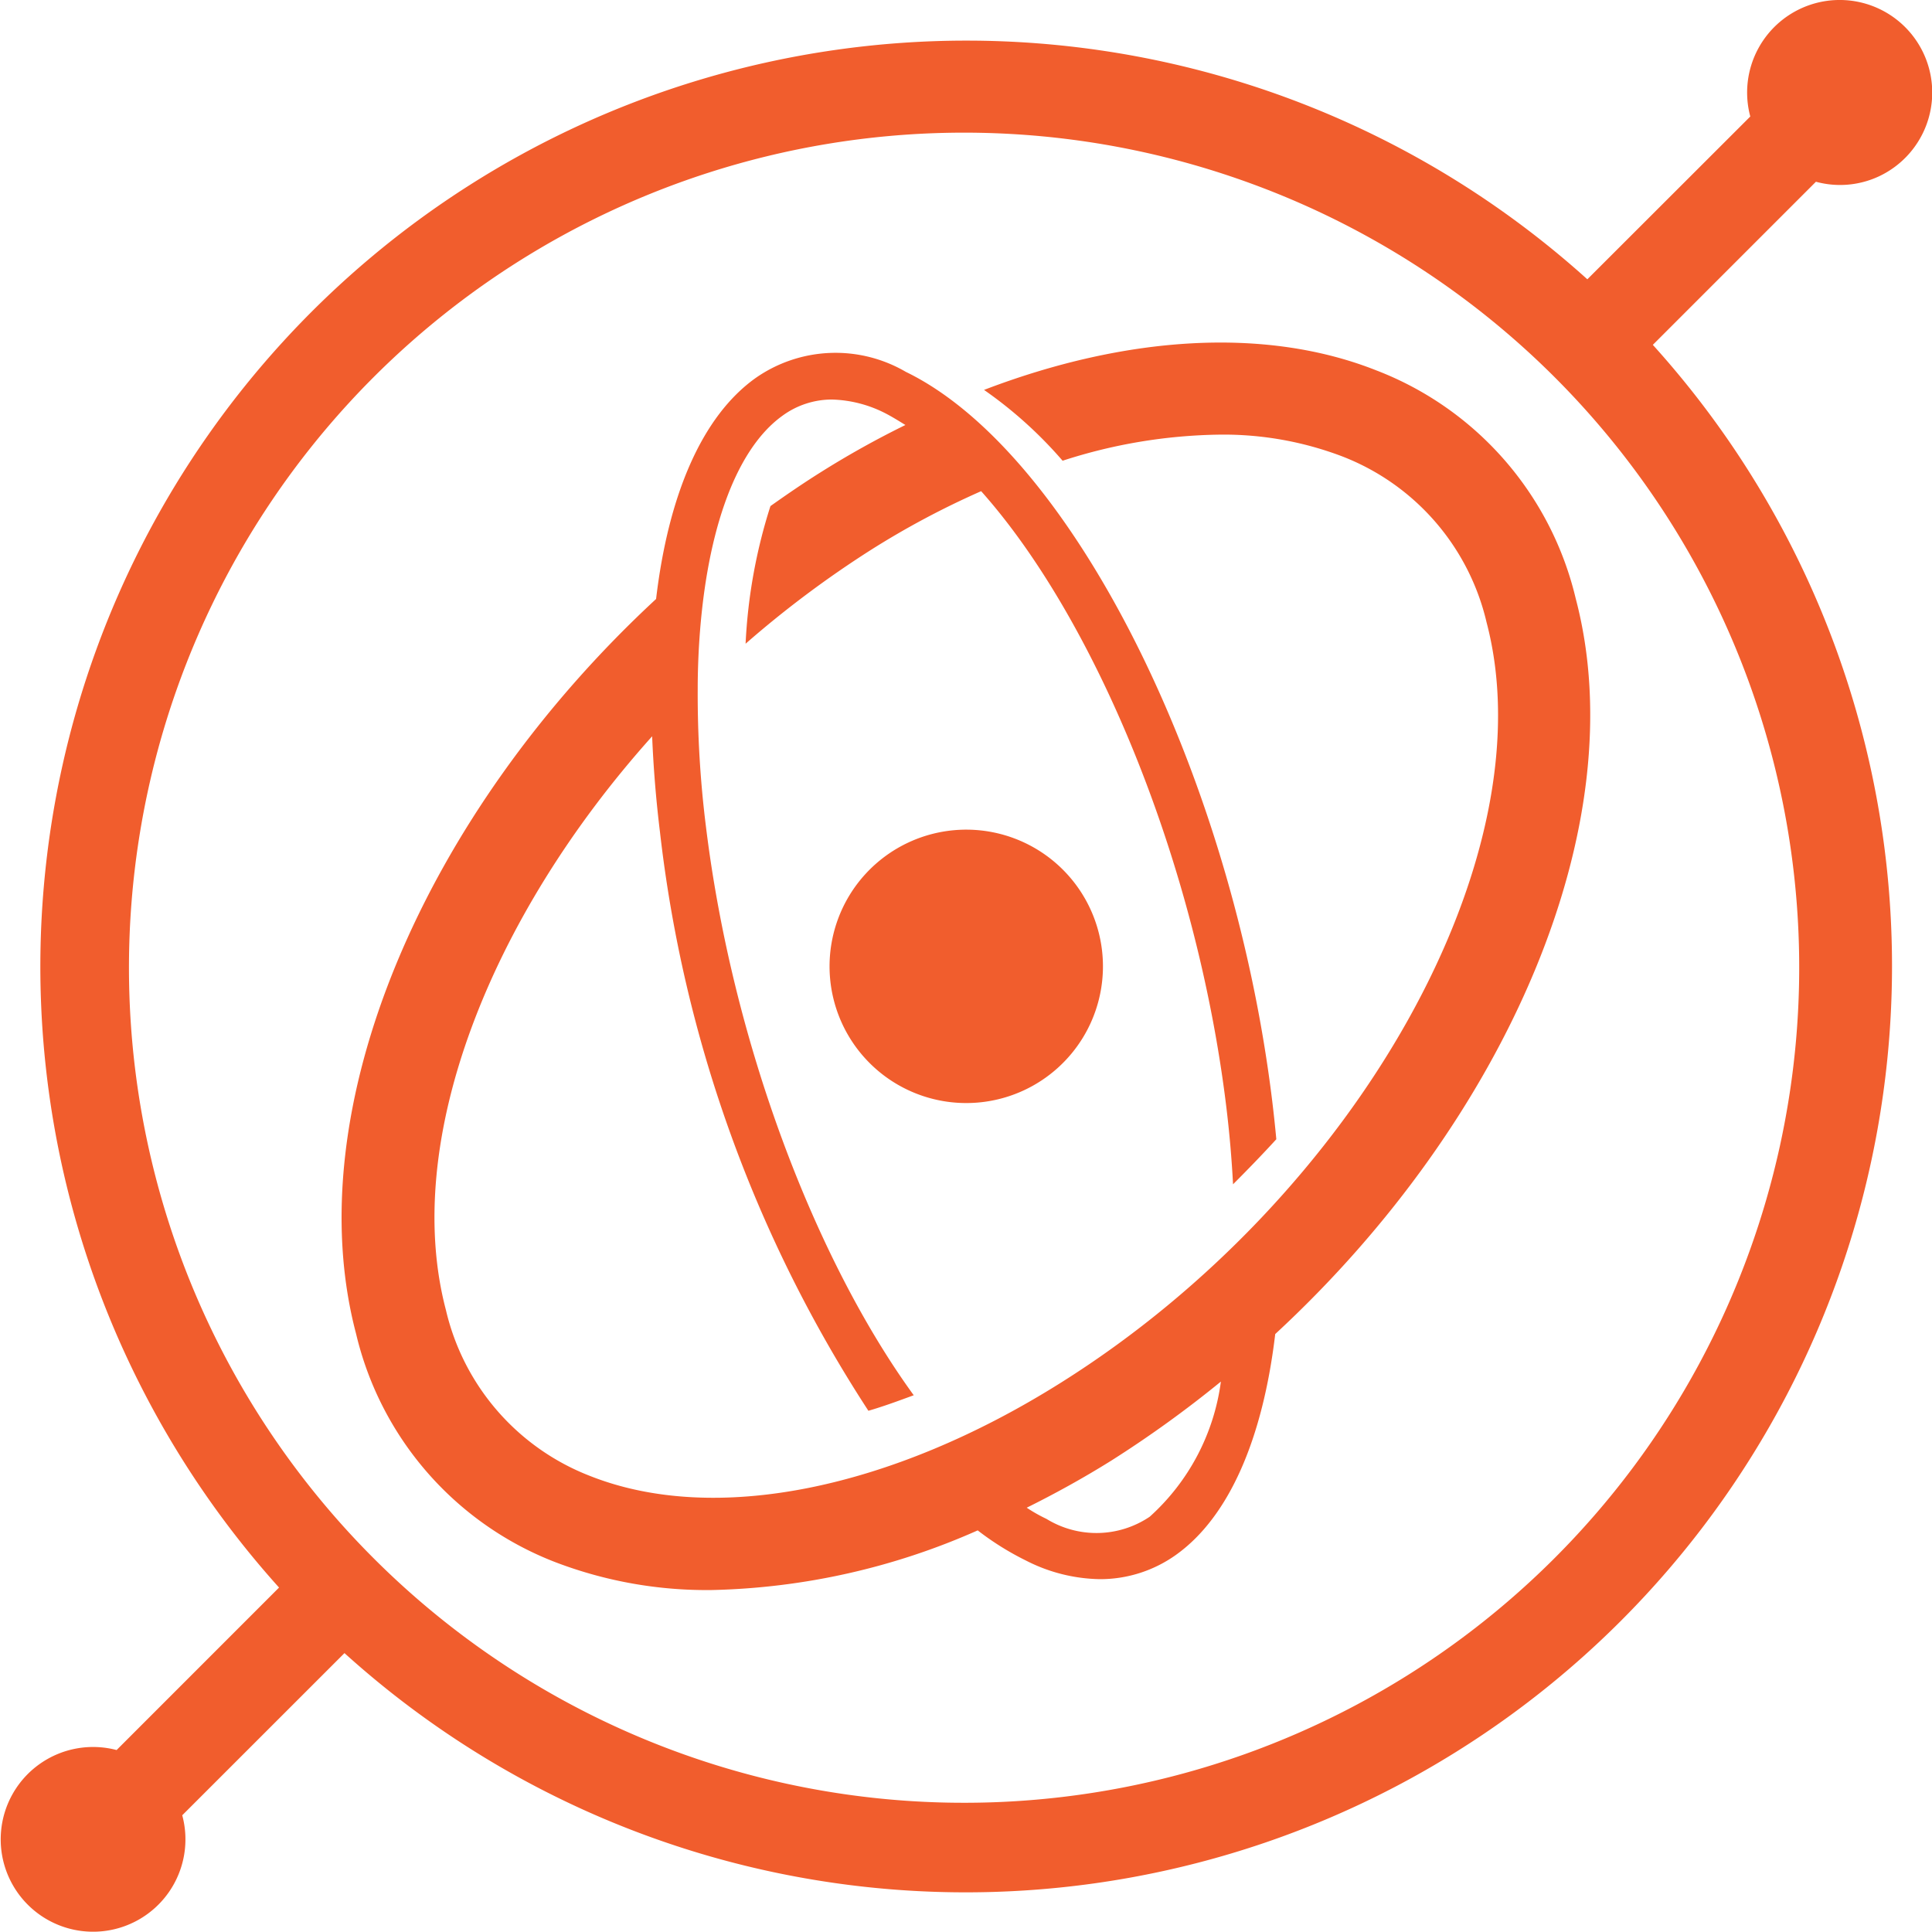
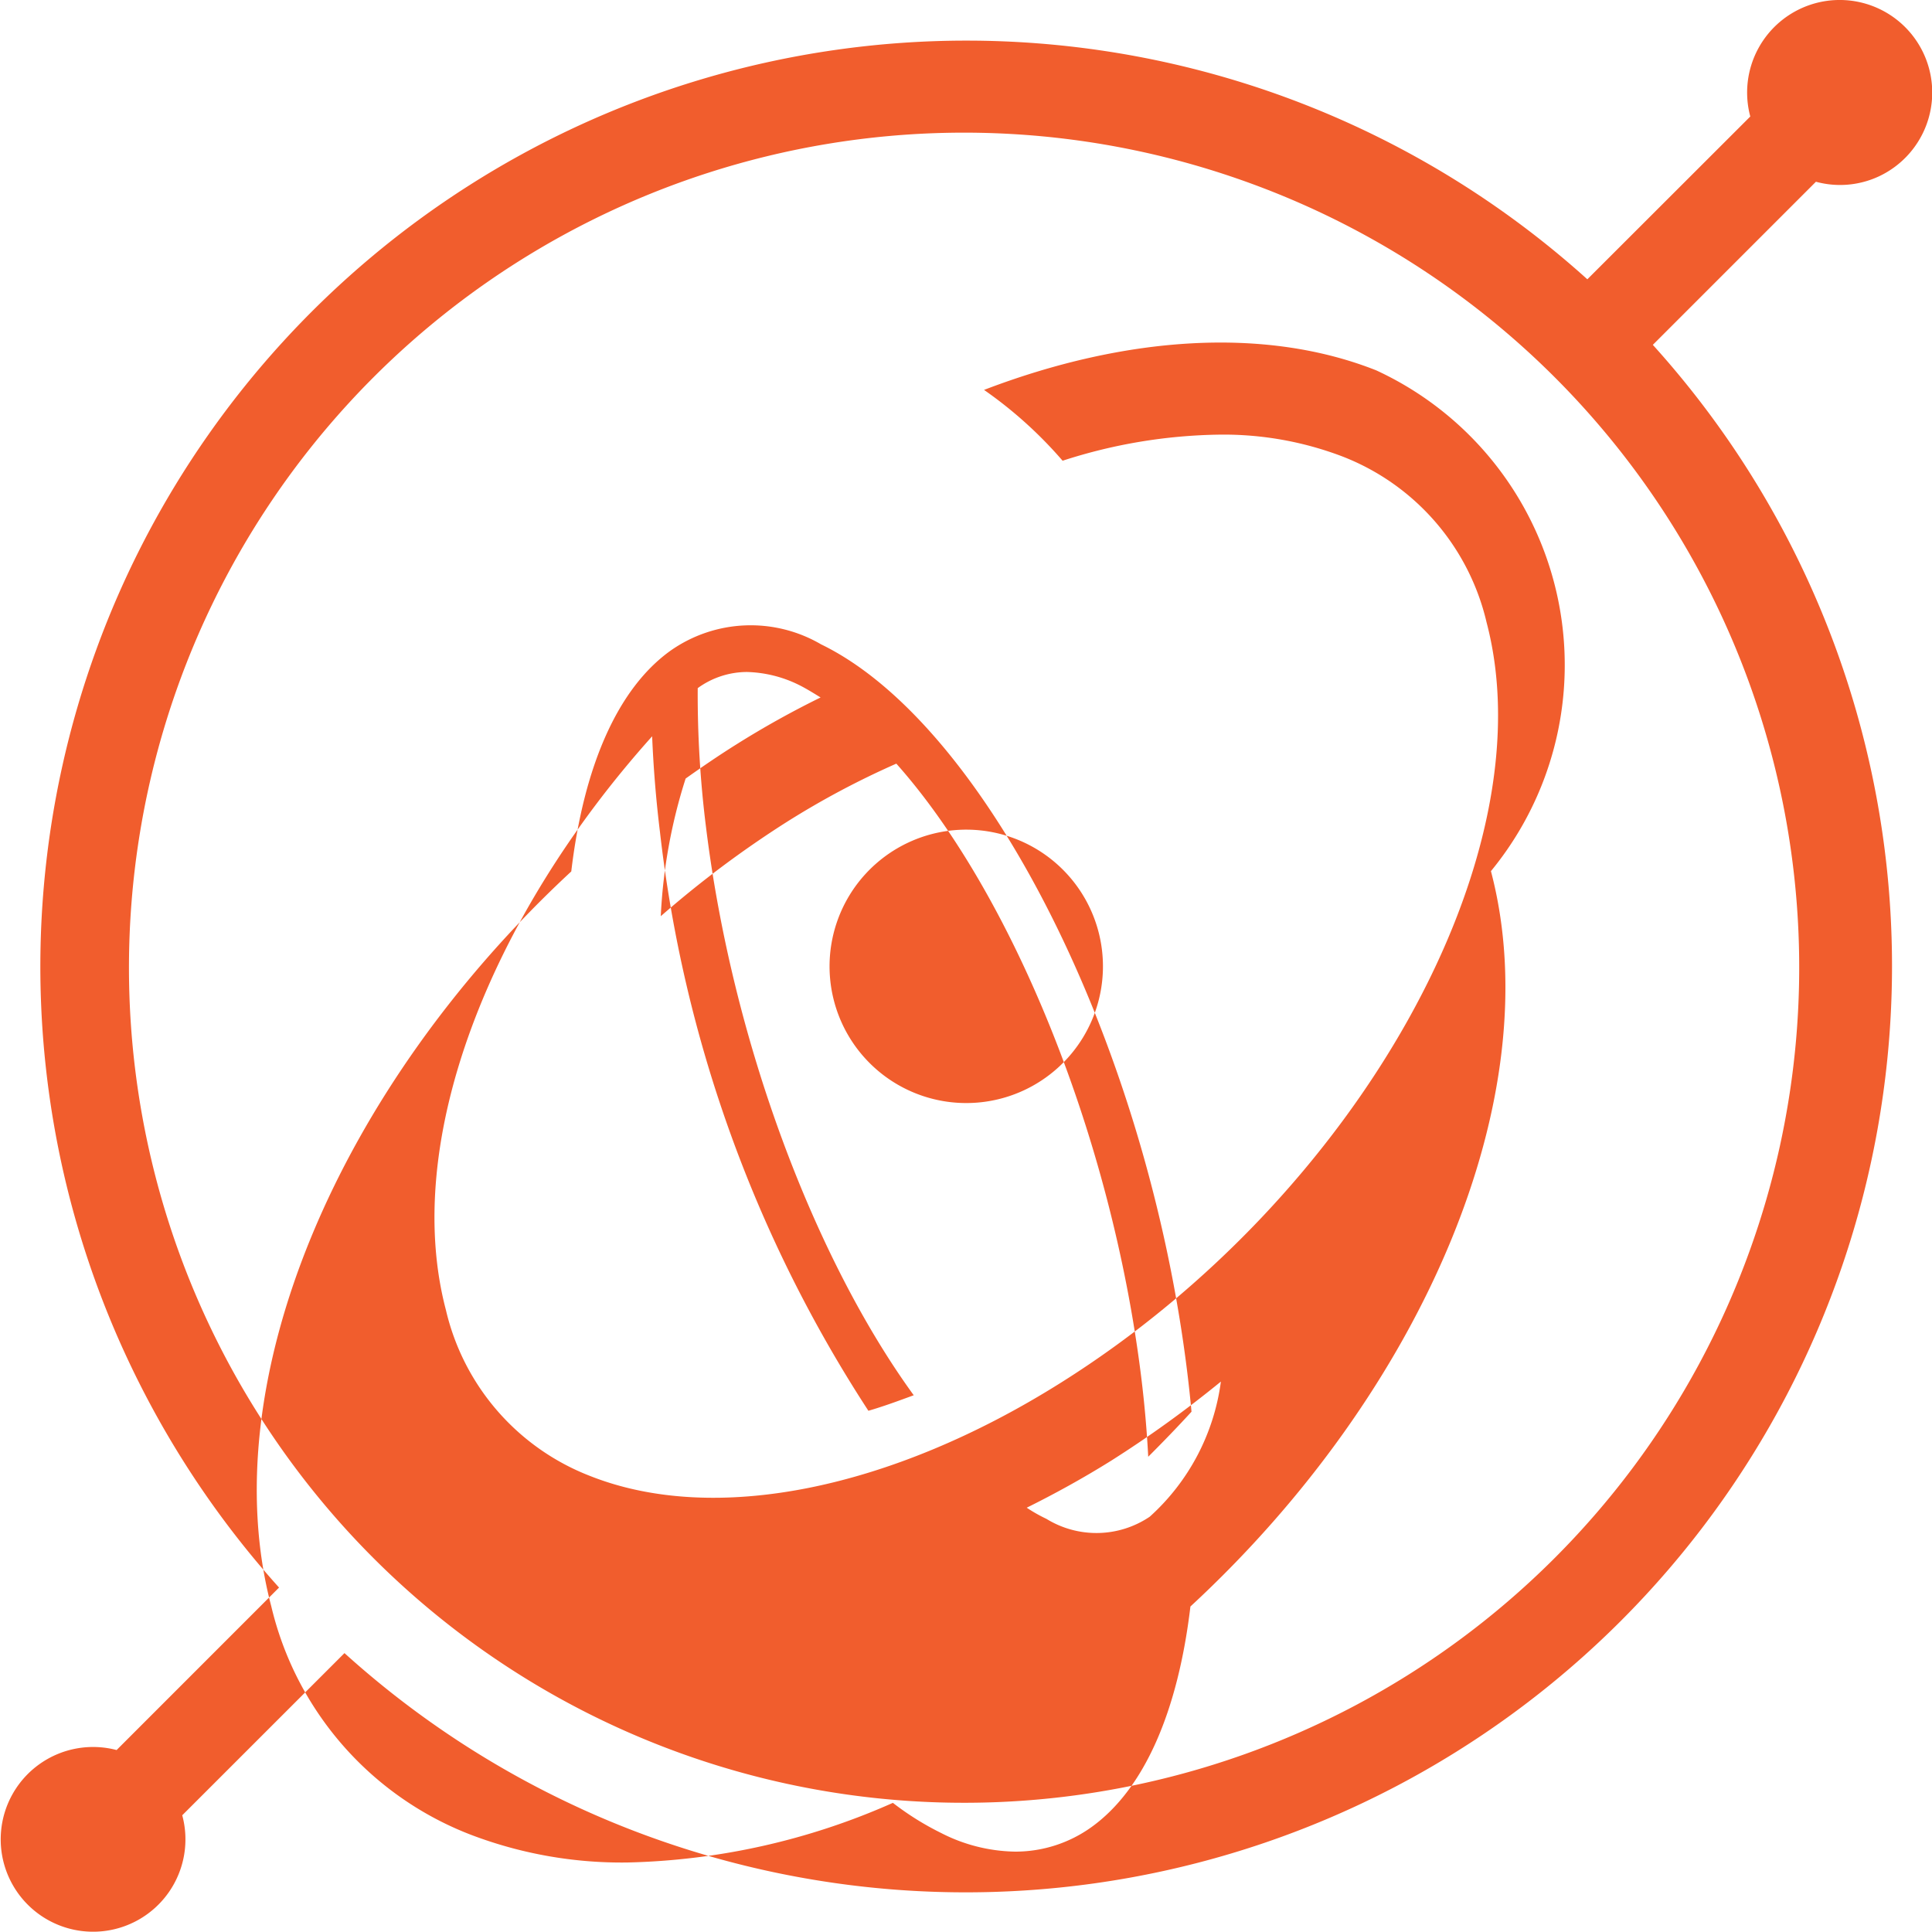
<svg xmlns="http://www.w3.org/2000/svg" width="62.187" height="62.19" viewBox="0 0 62.187 62.19">
  <defs>
    <style>
      .cls-1 {
        fill: #f15d2d;
        fill-rule: evenodd;
      }
    </style>
  </defs>
-   <path id="gyroscope" class="cls-1" d="M694.342,3369.88a4.4,4.4,0,1,0,5.639-2.63A4.4,4.4,0,0,0,694.342,3369.88Zm17.329-17.68c-3.536-1.4-8.021-1.13-12.622.63a13.63,13.63,0,0,1,2.529,2.28,17.016,17.016,0,0,1,5.04-.84,10.739,10.739,0,0,1,3.96.7,7.574,7.574,0,0,1,4.646,5.34c1.977,7.5-4.158,18.47-13.676,24.46-5.506,3.47-11.181,4.6-15.175,3.02a7.567,7.567,0,0,1-4.644-5.34c-1.428-5.41,1.39-12.62,6.637-18.47,0.041,0.99.121,2.01,0.252,3.08a43.013,43.013,0,0,0,6.709,18.63c0.483-.14.97-0.32,1.459-0.5-3.174-4.37-5.837-11.35-6.689-18.31a34.325,34.325,0,0,1-.264-4.45h0c0-.4.012-0.78,0.03-1.16,0.19-3.7,1.138-6.49,2.7-7.61a2.7,2.7,0,0,1,1.587-.52,3.994,3.994,0,0,1,1.737.45c0.211,0.11.421,0.24,0.631,0.37a29.509,29.509,0,0,0-2.709,1.51c-0.559.35-1.1,0.72-1.635,1.1a17.176,17.176,0,0,0-.8,4.43,33.293,33.293,0,0,1,4.019-3.01,27.057,27.057,0,0,1,3.563-1.9c3.688,4.14,6.932,11.97,7.889,19.8,0.105,0.86.176,1.69,0.219,2.51,0.48-.48.945-0.96,1.393-1.45-0.038-.41-0.082-0.82-0.133-1.24-1.294-10.58-6.473-20.88-11.791-23.46a4.486,4.486,0,0,0-4.84.2c-1.709,1.22-2.8,3.73-3.2,7.11-7.463,6.91-11.567,16.41-9.657,23.65a10.458,10.458,0,0,0,6.433,7.36,13.641,13.641,0,0,0,5.02.89,22.245,22.245,0,0,0,8.556-1.92,9.136,9.136,0,0,0,1.552.97,5.394,5.394,0,0,0,2.391.6,4.2,4.2,0,0,0,2.45-.79c1.7-1.22,2.784-3.73,3.184-7.1,7.475-6.91,11.584-16.42,9.673-23.67A10.448,10.448,0,0,0,711.671,3352.2Zm-7.289,36.9a3.069,3.069,0,0,1-3.323.07,5.048,5.048,0,0,1-.636-0.36c0.907-.45,1.815-0.95,2.713-1.51a36.359,36.359,0,0,0,3.537-2.55A7.108,7.108,0,0,1,704.382,3389.1Zm23.464-43.14a2.979,2.979,0,1,0-4.133-1.93l-5.245,5.24a29.834,29.834,0,0,0-32.587-4.89,29.808,29.808,0,0,0-14.415,39.61,29.975,29.975,0,0,0,4.891,7.39l-5.229,5.23a2.973,2.973,0,1,0,2.113,2.1l5.222-5.22a29.815,29.815,0,0,0,42.113-42.11l5.25-5.25A2.956,2.956,0,0,0,727.846,3345.96Zm-4.164,34.61a26.879,26.879,0,1,1-16.031-34.38A26.866,26.866,0,0,1,723.682,3380.57Z" transform="translate(-667.375 -3340.28)" />
+   <path id="gyroscope" class="cls-1" d="M694.342,3369.88a4.4,4.4,0,1,0,5.639-2.63A4.4,4.4,0,0,0,694.342,3369.88Zm17.329-17.68c-3.536-1.4-8.021-1.13-12.622.63a13.63,13.63,0,0,1,2.529,2.28,17.016,17.016,0,0,1,5.04-.84,10.739,10.739,0,0,1,3.96.7,7.574,7.574,0,0,1,4.646,5.34c1.977,7.5-4.158,18.47-13.676,24.46-5.506,3.47-11.181,4.6-15.175,3.02a7.567,7.567,0,0,1-4.644-5.34c-1.428-5.41,1.39-12.62,6.637-18.47,0.041,0.99.121,2.01,0.252,3.08a43.013,43.013,0,0,0,6.709,18.63c0.483-.14.97-0.32,1.459-0.5-3.174-4.37-5.837-11.35-6.689-18.31a34.325,34.325,0,0,1-.264-4.45h0a2.7,2.7,0,0,1,1.587-.52,3.994,3.994,0,0,1,1.737.45c0.211,0.11.421,0.24,0.631,0.37a29.509,29.509,0,0,0-2.709,1.51c-0.559.35-1.1,0.72-1.635,1.1a17.176,17.176,0,0,0-.8,4.43,33.293,33.293,0,0,1,4.019-3.01,27.057,27.057,0,0,1,3.563-1.9c3.688,4.14,6.932,11.97,7.889,19.8,0.105,0.86.176,1.69,0.219,2.51,0.48-.48.945-0.96,1.393-1.45-0.038-.41-0.082-0.82-0.133-1.24-1.294-10.58-6.473-20.88-11.791-23.46a4.486,4.486,0,0,0-4.84.2c-1.709,1.22-2.8,3.73-3.2,7.11-7.463,6.91-11.567,16.41-9.657,23.65a10.458,10.458,0,0,0,6.433,7.36,13.641,13.641,0,0,0,5.02.89,22.245,22.245,0,0,0,8.556-1.92,9.136,9.136,0,0,0,1.552.97,5.394,5.394,0,0,0,2.391.6,4.2,4.2,0,0,0,2.45-.79c1.7-1.22,2.784-3.73,3.184-7.1,7.475-6.91,11.584-16.42,9.673-23.67A10.448,10.448,0,0,0,711.671,3352.2Zm-7.289,36.9a3.069,3.069,0,0,1-3.323.07,5.048,5.048,0,0,1-.636-0.36c0.907-.45,1.815-0.95,2.713-1.51a36.359,36.359,0,0,0,3.537-2.55A7.108,7.108,0,0,1,704.382,3389.1Zm23.464-43.14a2.979,2.979,0,1,0-4.133-1.93l-5.245,5.24a29.834,29.834,0,0,0-32.587-4.89,29.808,29.808,0,0,0-14.415,39.61,29.975,29.975,0,0,0,4.891,7.39l-5.229,5.23a2.973,2.973,0,1,0,2.113,2.1l5.222-5.22a29.815,29.815,0,0,0,42.113-42.11l5.25-5.25A2.956,2.956,0,0,0,727.846,3345.96Zm-4.164,34.61a26.879,26.879,0,1,1-16.031-34.38A26.866,26.866,0,0,1,723.682,3380.57Z" transform="translate(-667.375 -3340.28)" />
</svg>